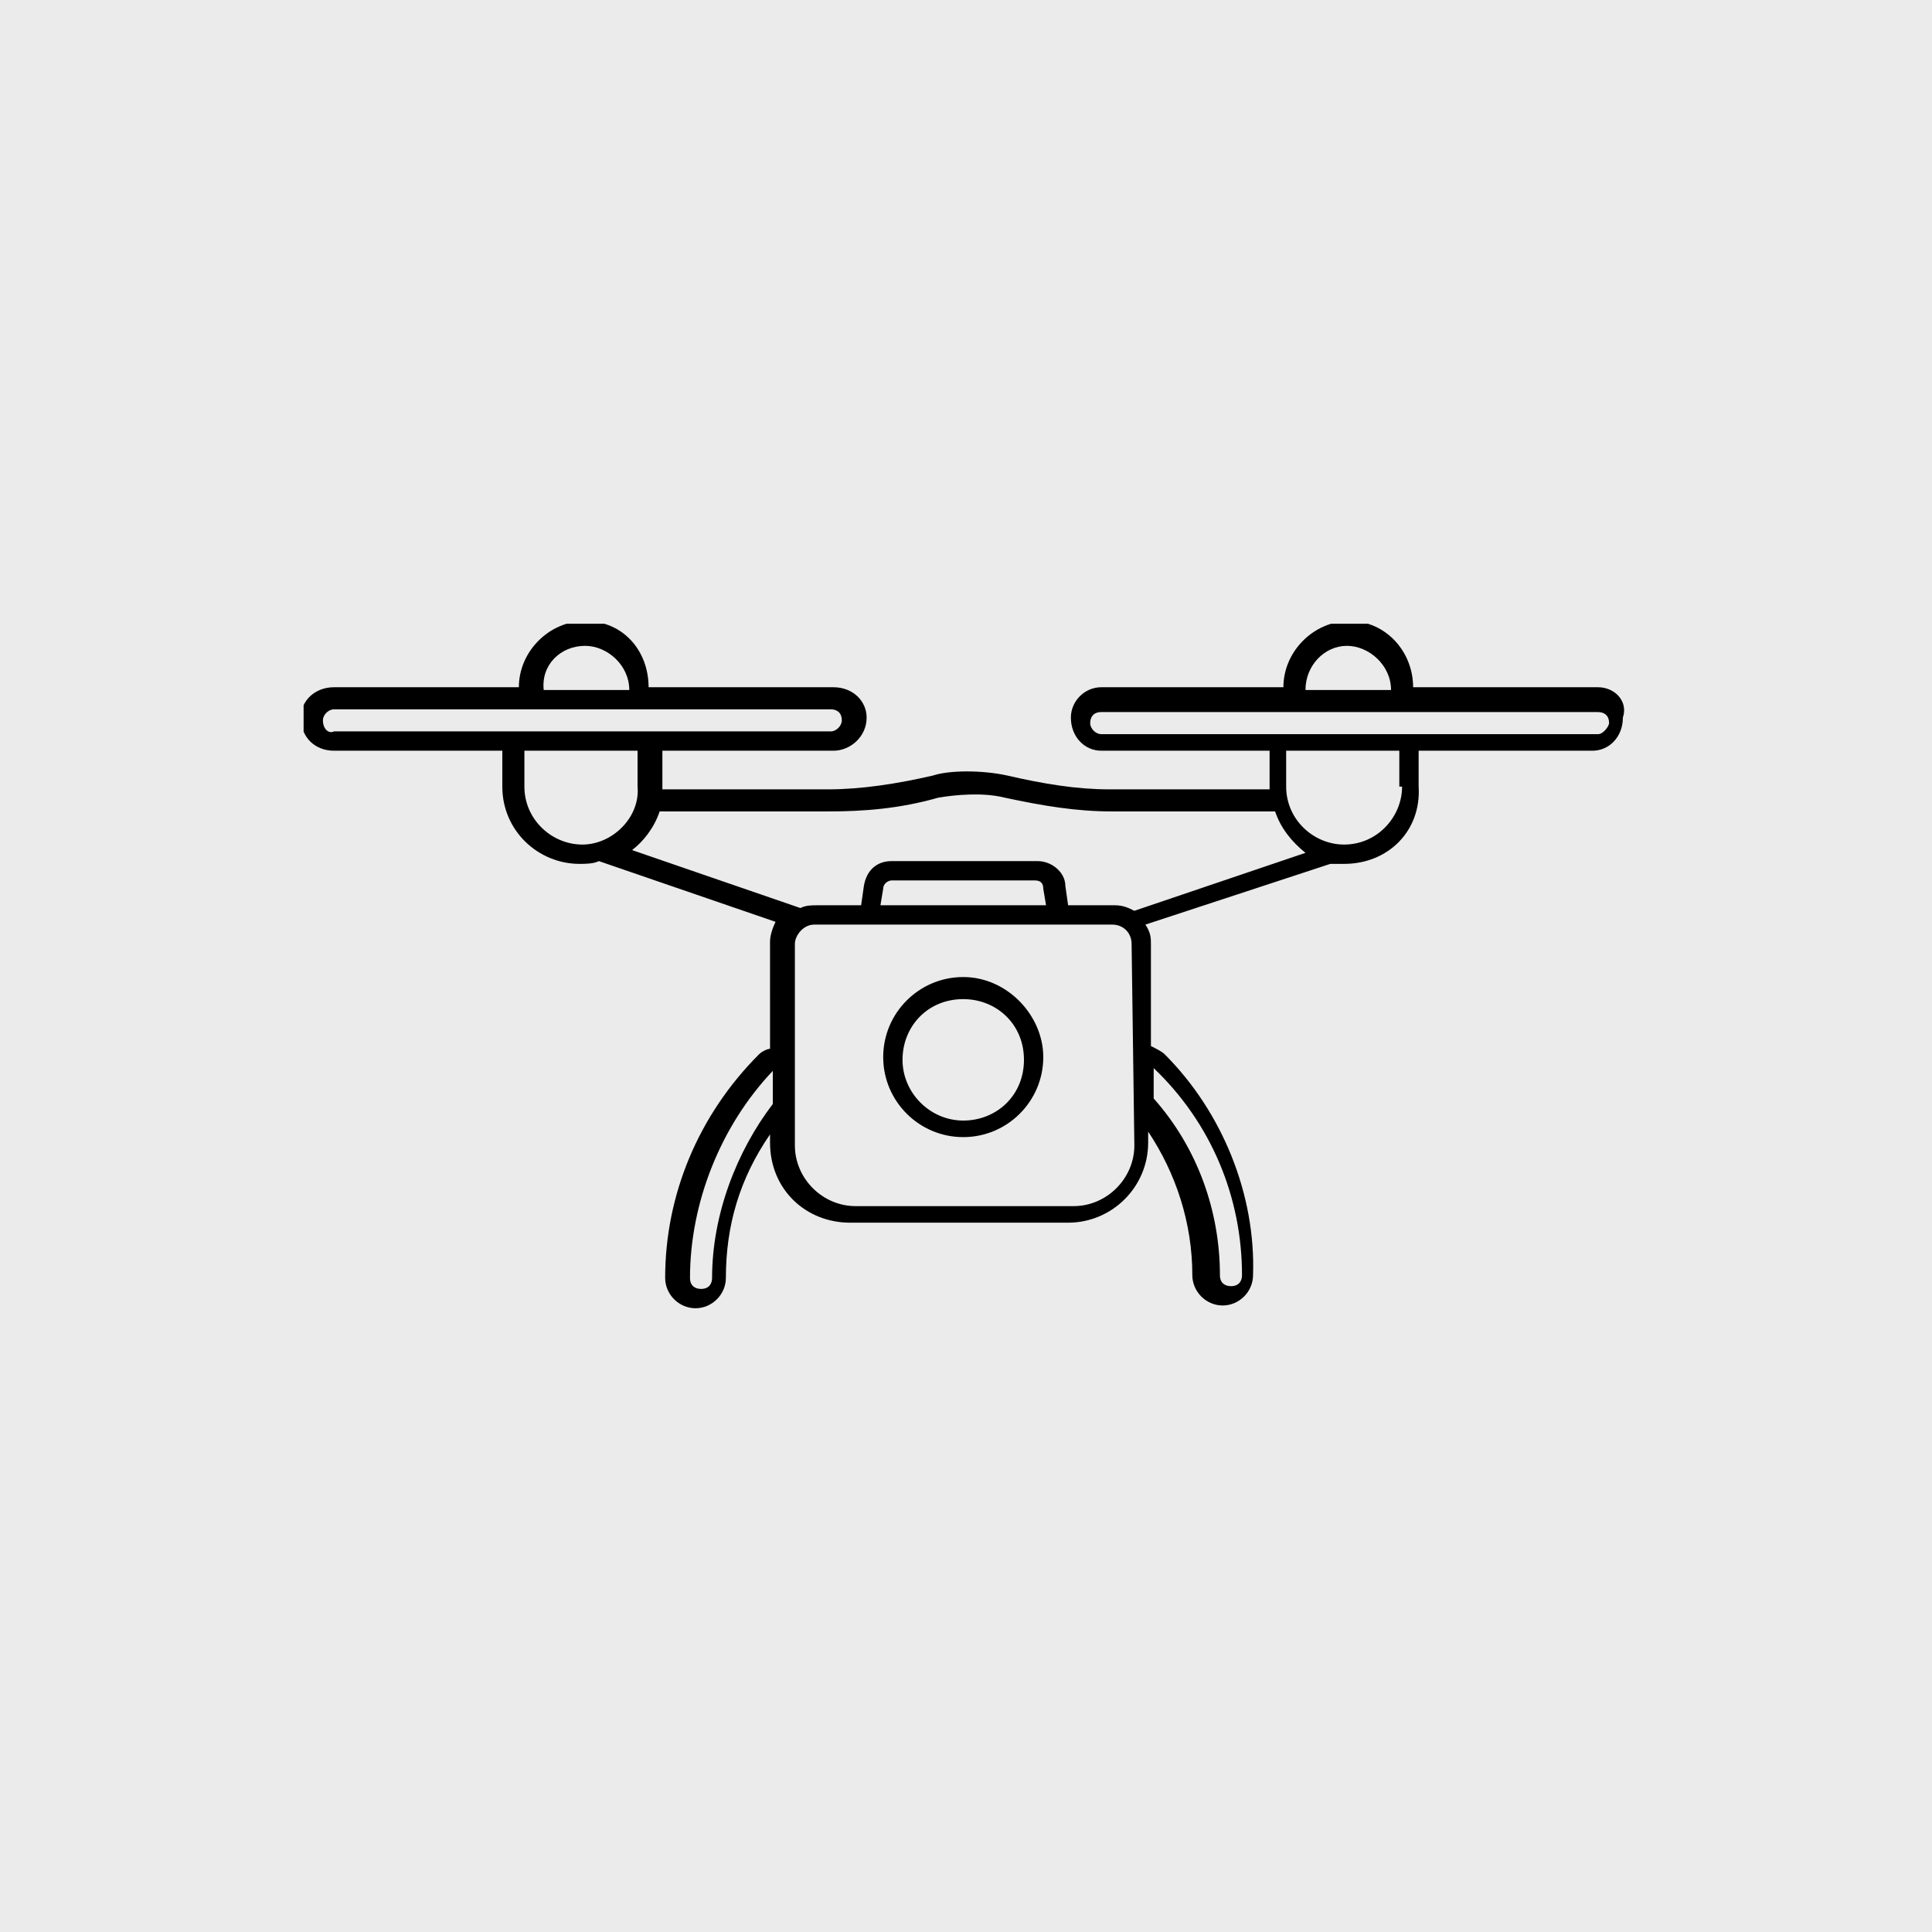
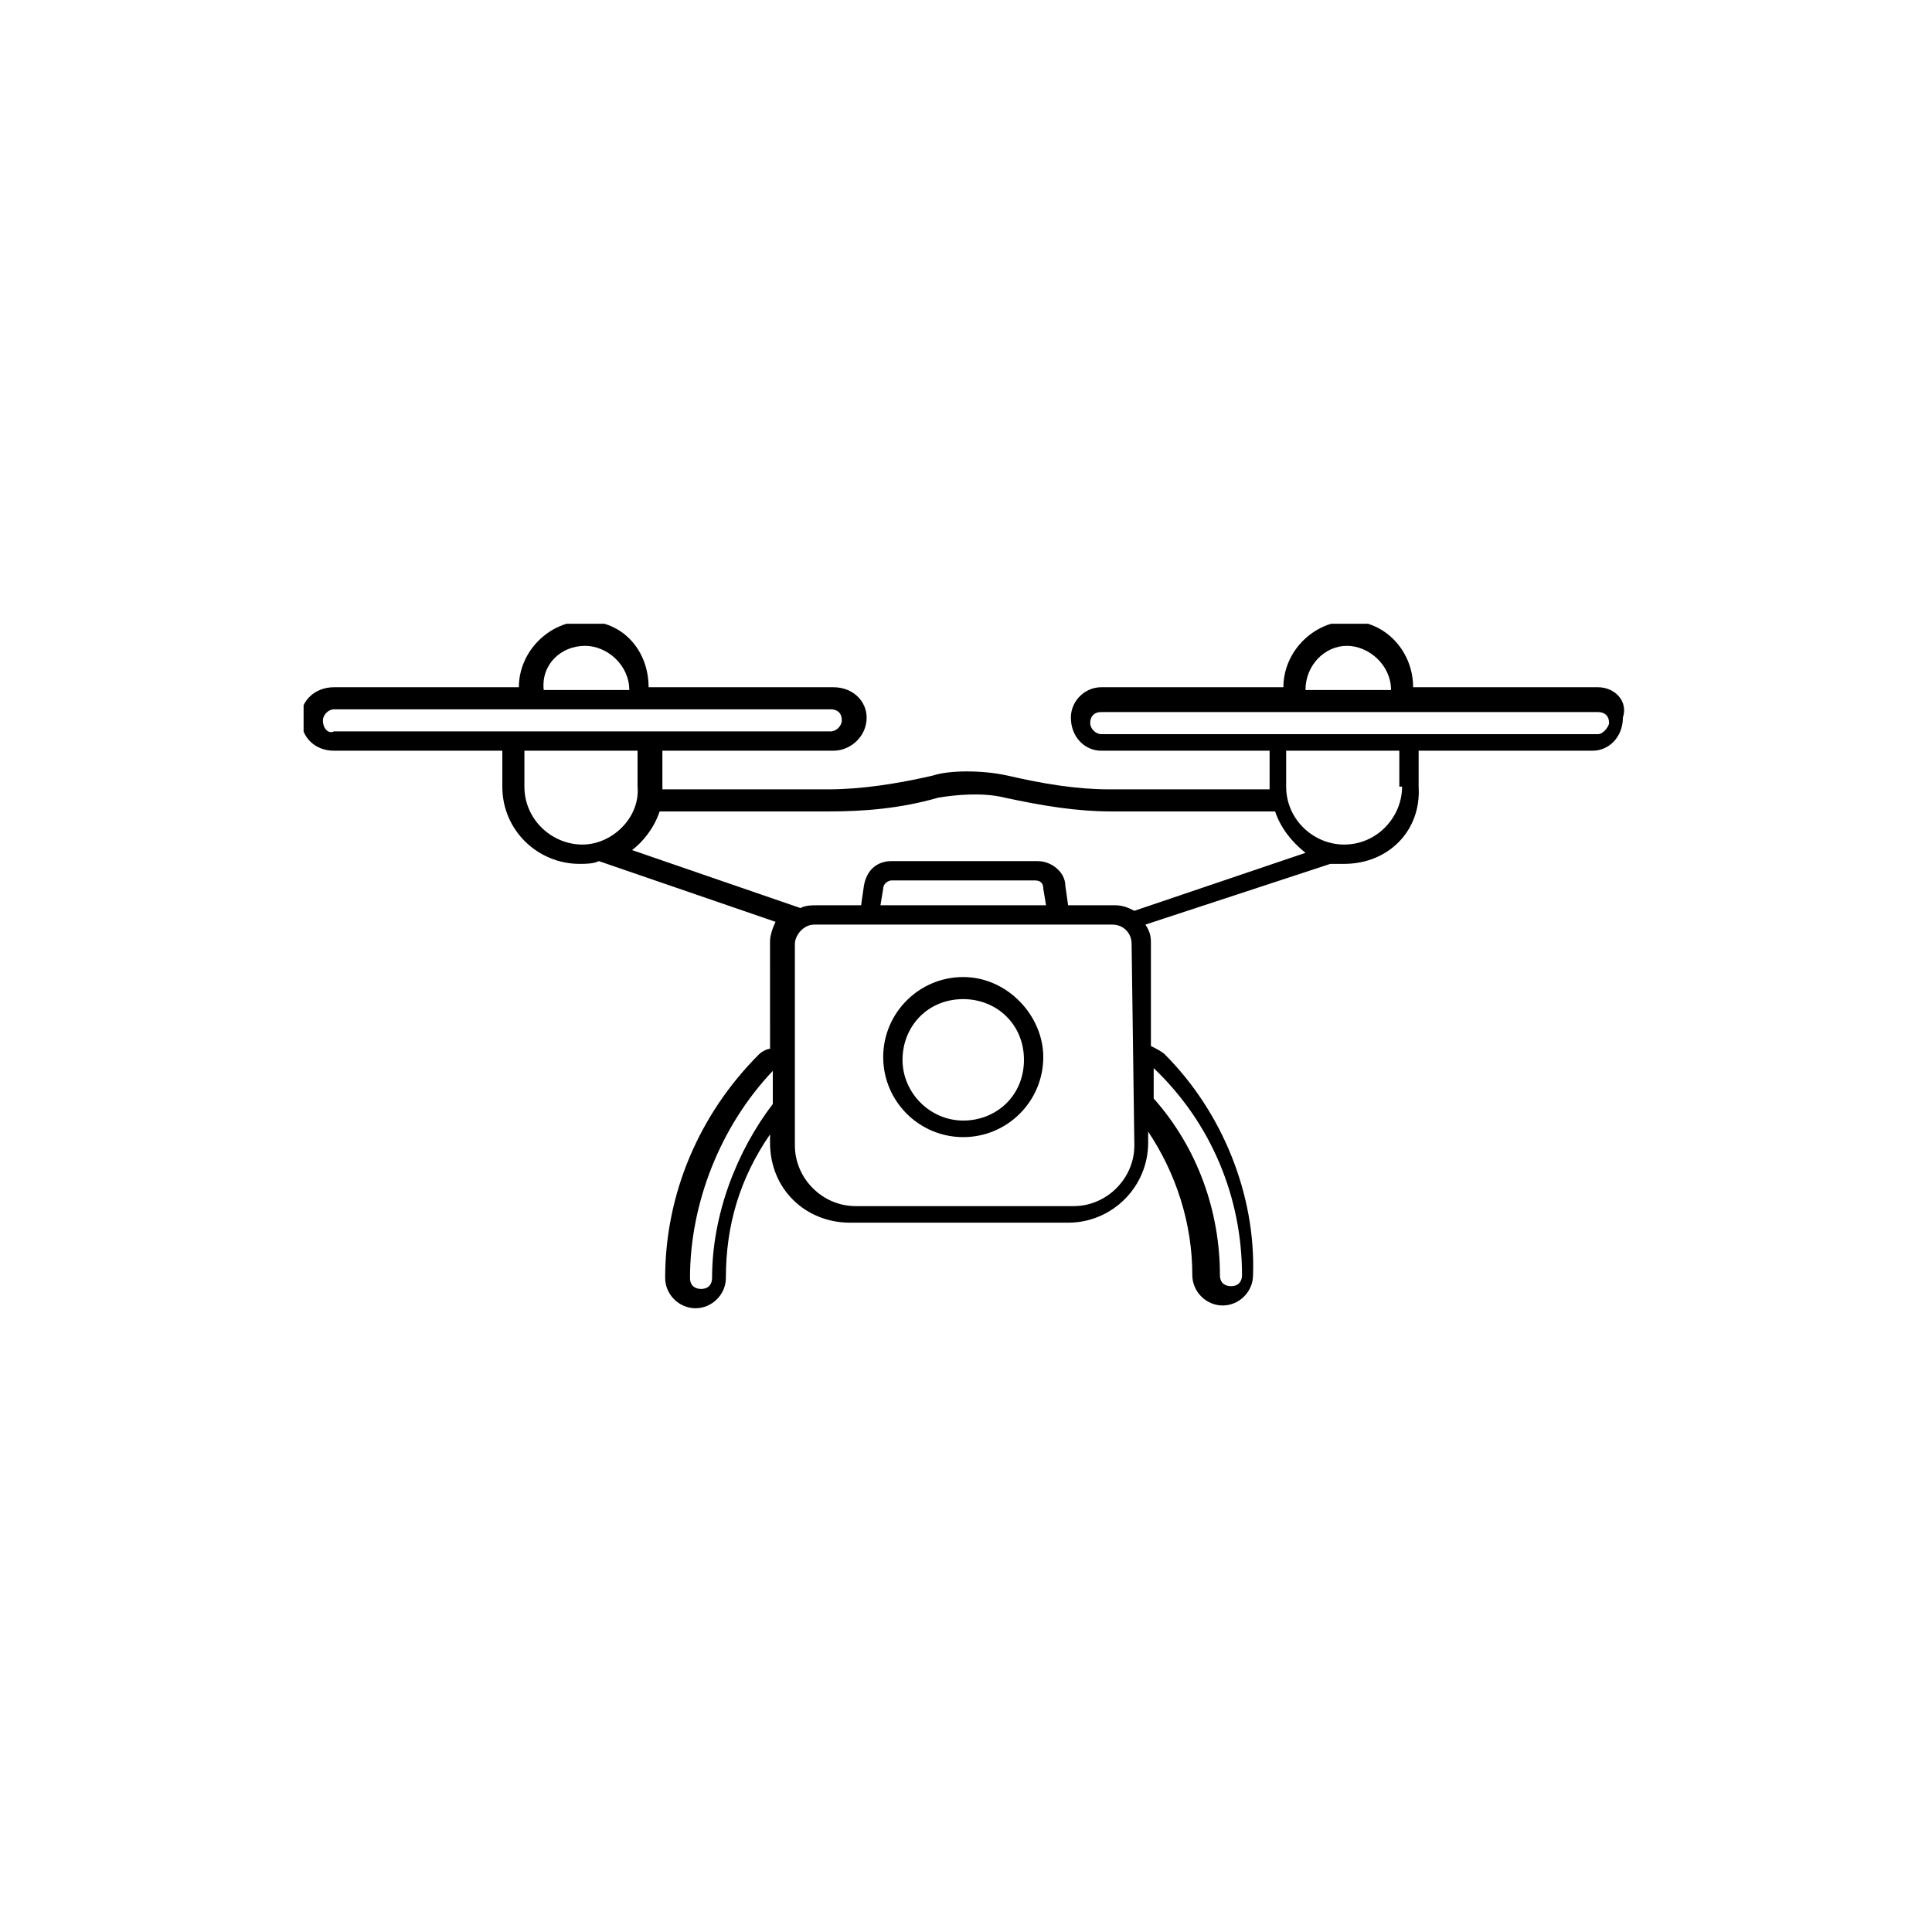
<svg xmlns="http://www.w3.org/2000/svg" xmlns:xlink="http://www.w3.org/1999/xlink" version="1.1" id="Layer_1" x="0px" y="0px" viewBox="0 0 70 70" style="enable-background:new 0 0 70 70;" xml:space="preserve">
  <style type="text/css">
	.st0{opacity:8.000000e-02;enable-background:new    ;}
	.st1{clip-path:url(#SVGID_00000046301388987846025920000005387894622489844656_);}
</style>
-   <rect class="st0" width="70" height="70" />
  <g>
    <defs>
      <rect id="SVGID_1_" x="11" y="22.6" width="48" height="24.8" />
    </defs>
    <clipPath id="SVGID_00000063623320664403799650000012041915687549305750_">
      <use xlink:href="#SVGID_1_" style="overflow:visible;" />
    </clipPath>
    <path style="clip-path:url(#SVGID_00000063623320664403799650000012041915687549305750_);" d="M57.9,24.9h-6.7c0-1.3-1-2.4-2.3-2.4   c-1.3,0-2.4,1.1-2.4,2.4h-6.6c-0.6,0-1.1,0.5-1.1,1.1c0,0.7,0.5,1.2,1.1,1.2l6.1,0v1.3v0.1l-5.8,0c-1.2,0-2.4-0.2-3.7-0.5   c-0.9-0.2-2.1-0.2-2.7,0c-1.3,0.3-2.6,0.5-3.8,0.5h-6v-0.1v-1.3h6.2c0.6,0,1.2-0.5,1.2-1.2c0-0.6-0.5-1.1-1.2-1.1l-6.7,0   c0-1.3-0.9-2.4-2.3-2.4c-1.3,0-2.4,1.1-2.4,2.4h-6.7c-0.7,0-1.2,0.5-1.2,1.1c0,0.7,0.5,1.2,1.2,1.2h6.1v1.3c0,1.6,1.3,2.8,2.8,2.8   c0.2,0,0.5,0,0.7-0.1l6.4,2.2c-0.1,0.2-0.2,0.5-0.2,0.7V38c-0.1,0-0.3,0.1-0.4,0.2c-2.2,2.2-3.4,5.1-3.4,8.1c0,0.6,0.5,1.1,1.1,1.1   c0.6,0,1.1-0.5,1.1-1.1c0-1.9,0.5-3.6,1.6-5.2v0.3c0,1.7,1.3,2.9,2.9,2.9h7.9c1.6,0,2.9-1.3,2.9-2.9V41c1,1.5,1.6,3.3,1.6,5.2   c0,0.6,0.5,1.1,1.1,1.1c0.6,0,1.1-0.5,1.1-1.1c0.1-2.9-1.1-5.9-3.2-8c-0.1-0.1-0.3-0.2-0.5-0.3v-3.7c0-0.2,0-0.4-0.2-0.7l6.7-2.2   c0.1,0,0.3,0,0.5,0c1.6,0,2.8-1.2,2.7-2.8v-1.3h6.3c0.6,0,1.1-0.5,1.1-1.2C59,25.4,58.5,24.9,57.9,24.9L57.9,24.9z M48.8,23.4   c0.8,0,1.6,0.7,1.6,1.6h-3.1C47.3,24.1,48,23.4,48.8,23.4z M21.2,23.4c0.8,0,1.6,0.7,1.6,1.6h-3.1C19.6,24.1,20.3,23.4,21.2,23.4z    M11.7,26.1c0-0.2,0.2-0.4,0.4-0.4h18c0.2,0,0.4,0.1,0.4,0.4c0,0.2-0.2,0.4-0.4,0.4h-18C11.9,26.6,11.7,26.4,11.7,26.1 M21.1,30.6   c-1.1,0-2.1-0.9-2.1-2.1v-1.3h4.1v1.3C23.2,29.6,22.2,30.6,21.1,30.6 M25.8,46.3c0,0.2-0.1,0.4-0.4,0.4c-0.2,0-0.4-0.1-0.4-0.4   c0-2.7,1.1-5.5,3-7.5V40C26.7,41.7,25.8,44,25.8,46.3z M41.1,41.5c0,1.2-1,2.2-2.2,2.2H31c-1.2,0-2.2-1-2.2-2.2l0-7.3   c0-0.3,0.3-0.7,0.7-0.7h10.8c0.4,0,0.7,0.3,0.7,0.7L41.1,41.5z M31.9,32.8l0.1-0.6c0-0.2,0.2-0.3,0.3-0.3h5.2   c0.2,0,0.3,0.1,0.3,0.3l0.1,0.6H31.9z M45,46.2c0,0.2-0.1,0.4-0.4,0.4c-0.2,0-0.4-0.1-0.4-0.4c0-2.3-0.8-4.6-2.4-6.4v-1.1   C43.9,40.7,45,43.4,45,46.2L45,46.2z M41.1,33c-0.2-0.1-0.4-0.2-0.7-0.2h-1.7l-0.1-0.7c0-0.5-0.5-0.9-1-0.9l-5.3,0   c-0.5,0-0.9,0.3-1,0.9l-0.1,0.7h-1.6c-0.2,0-0.4,0-0.6,0.1v0l-6.1-2.1c0.4-0.3,0.8-0.8,1-1.4h6.1c1.3,0,2.6-0.1,4-0.5   c0.6-0.1,1.6-0.2,2.4,0c1.4,0.3,2.6,0.5,3.9,0.5h5.9c0.2,0.6,0.6,1.1,1.1,1.5L41.1,33z M50.8,28.5c0,1.1-0.9,2.1-2.1,2.1   c-1.1,0-2.1-0.9-2.1-2.1v-1.3h4.1V28.5z M57.9,26.6h-18c-0.2,0-0.4-0.2-0.4-0.4c0-0.2,0.1-0.4,0.4-0.4h18c0.2,0,0.4,0.1,0.4,0.4   C58.3,26.3,58.1,26.6,57.9,26.6" />
    <path style="clip-path:url(#SVGID_00000063623320664403799650000012041915687549305750_);" d="M34.9,35.4c-1.6,0-2.9,1.3-2.9,2.9   c0,1.6,1.3,2.9,2.9,2.9c1.6,0,2.9-1.3,2.9-2.9C37.8,36.8,36.5,35.4,34.9,35.4 M34.9,40.6c-1.2,0-2.2-1-2.2-2.2   c0-1.2,0.9-2.2,2.2-2.2c1.2,0,2.2,0.9,2.2,2.2S36.1,40.6,34.9,40.6" />
  </g>
</svg>